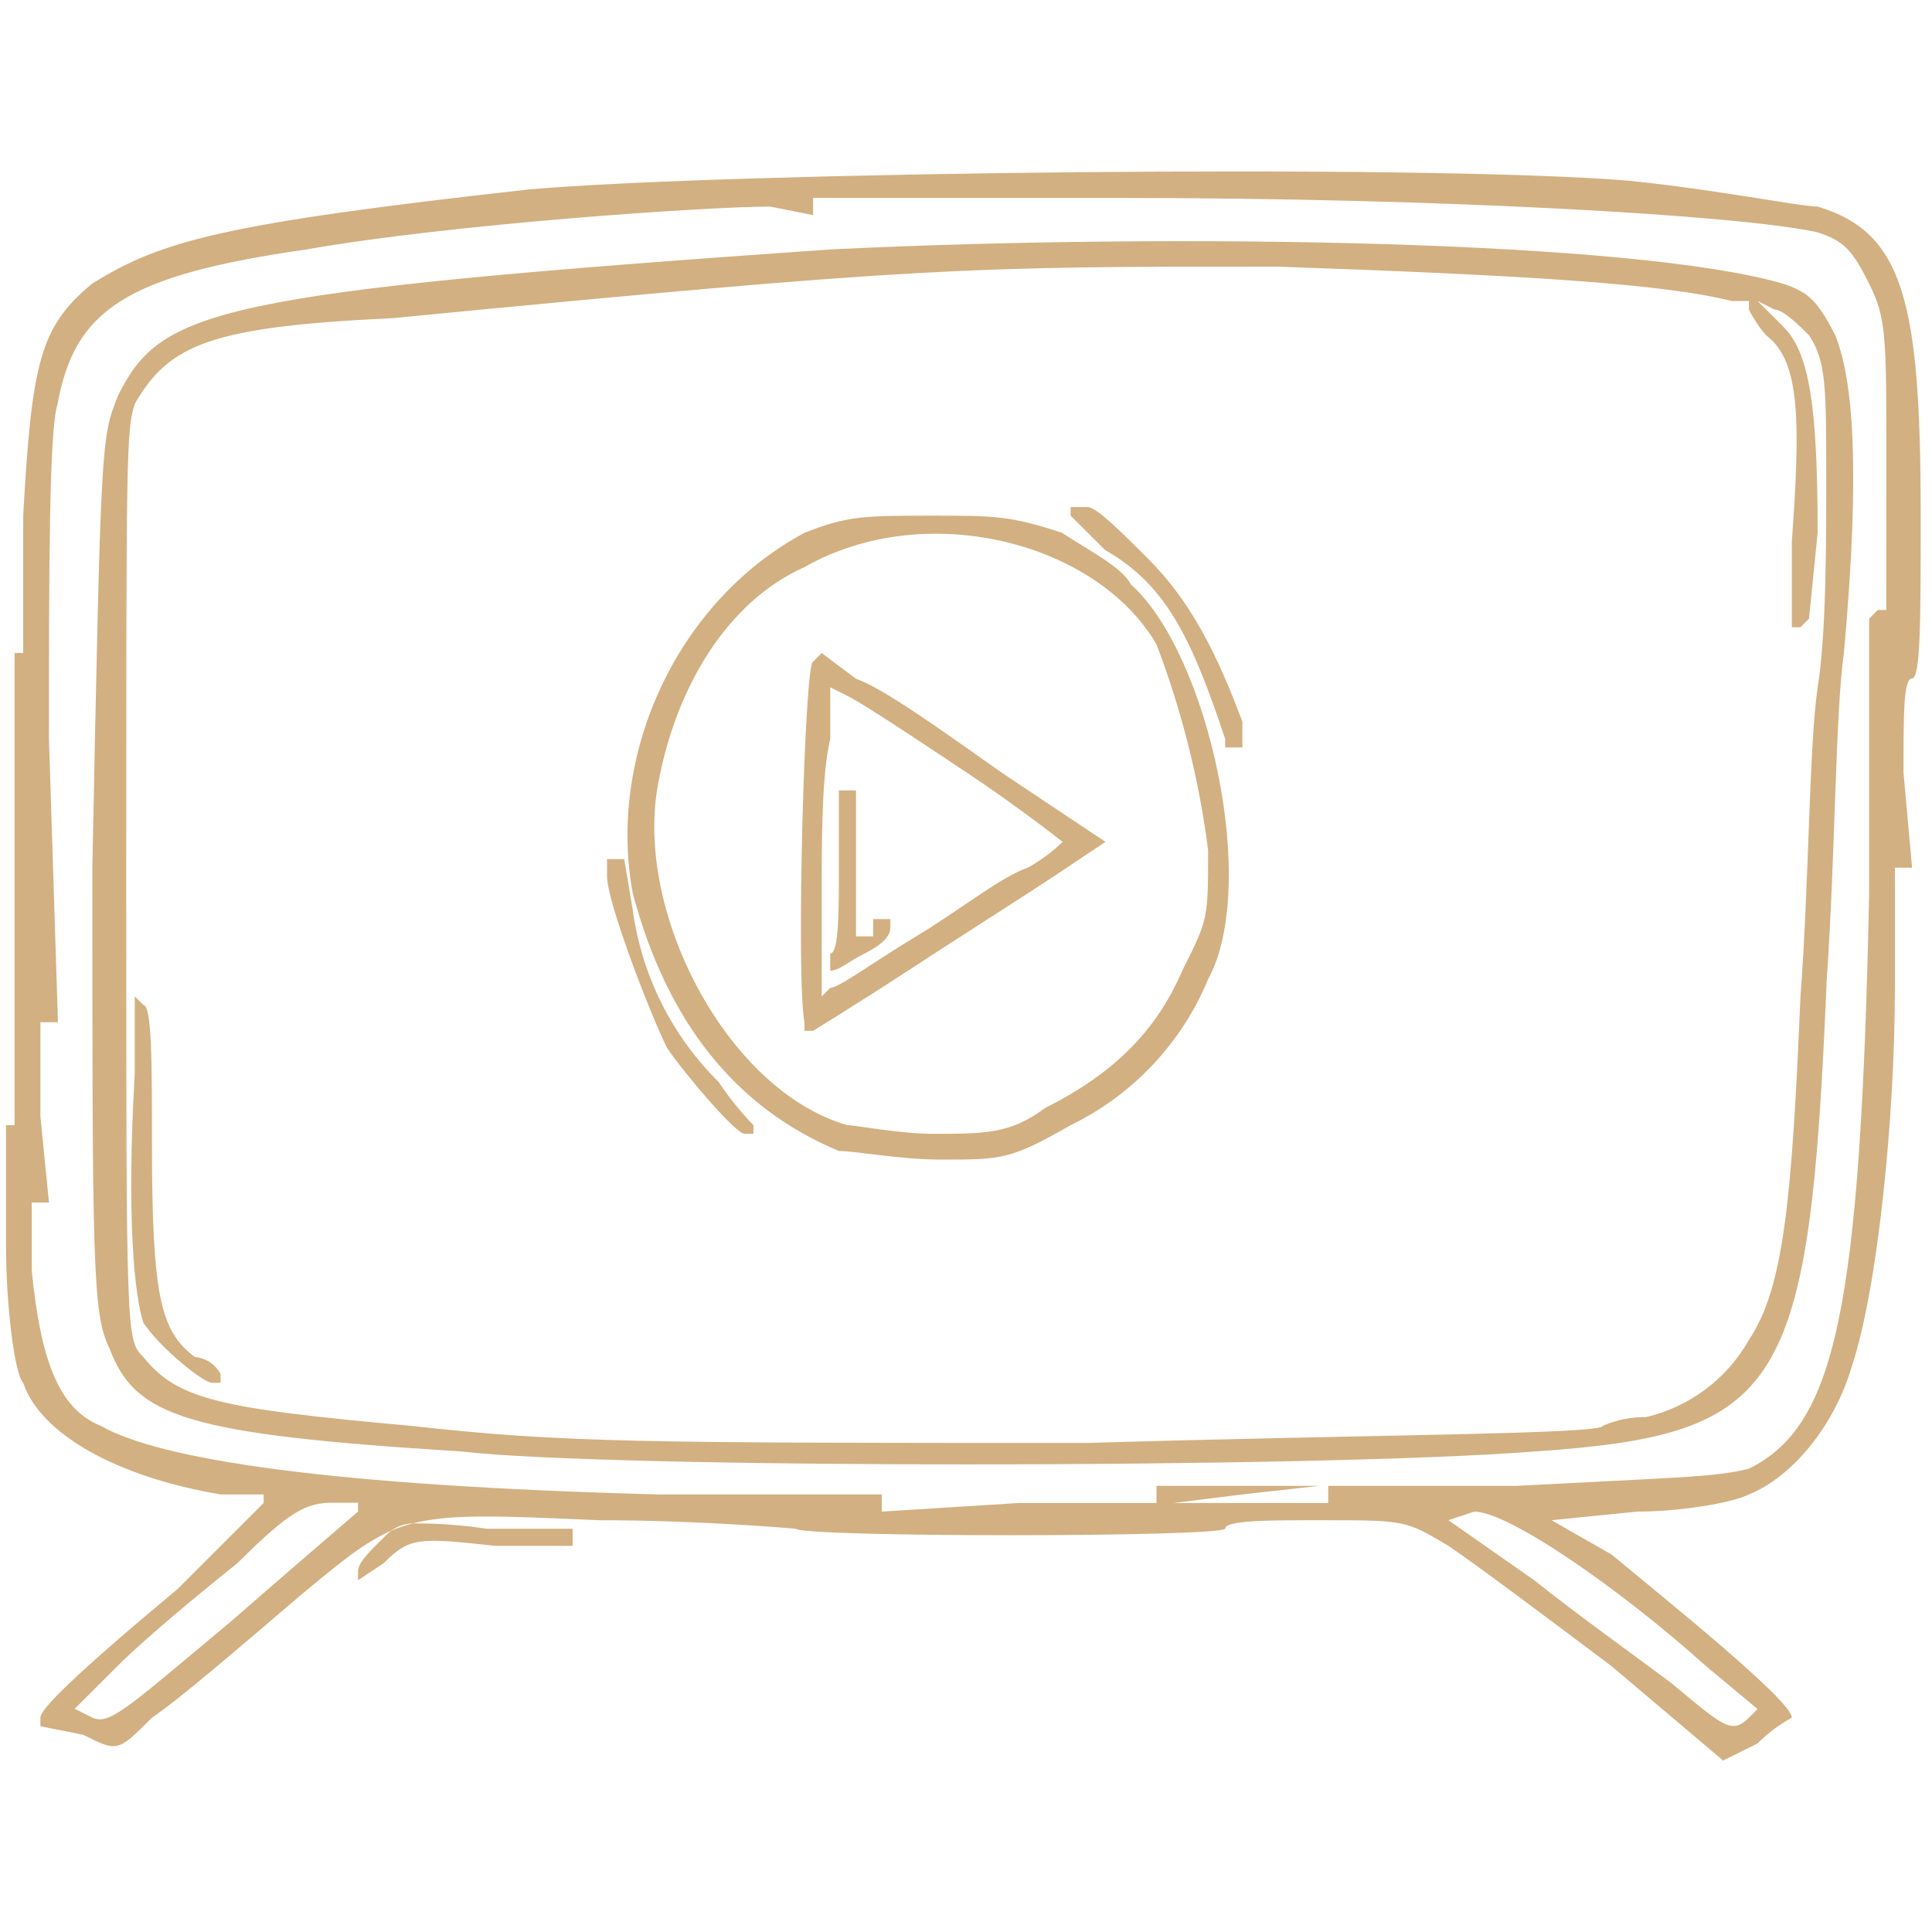
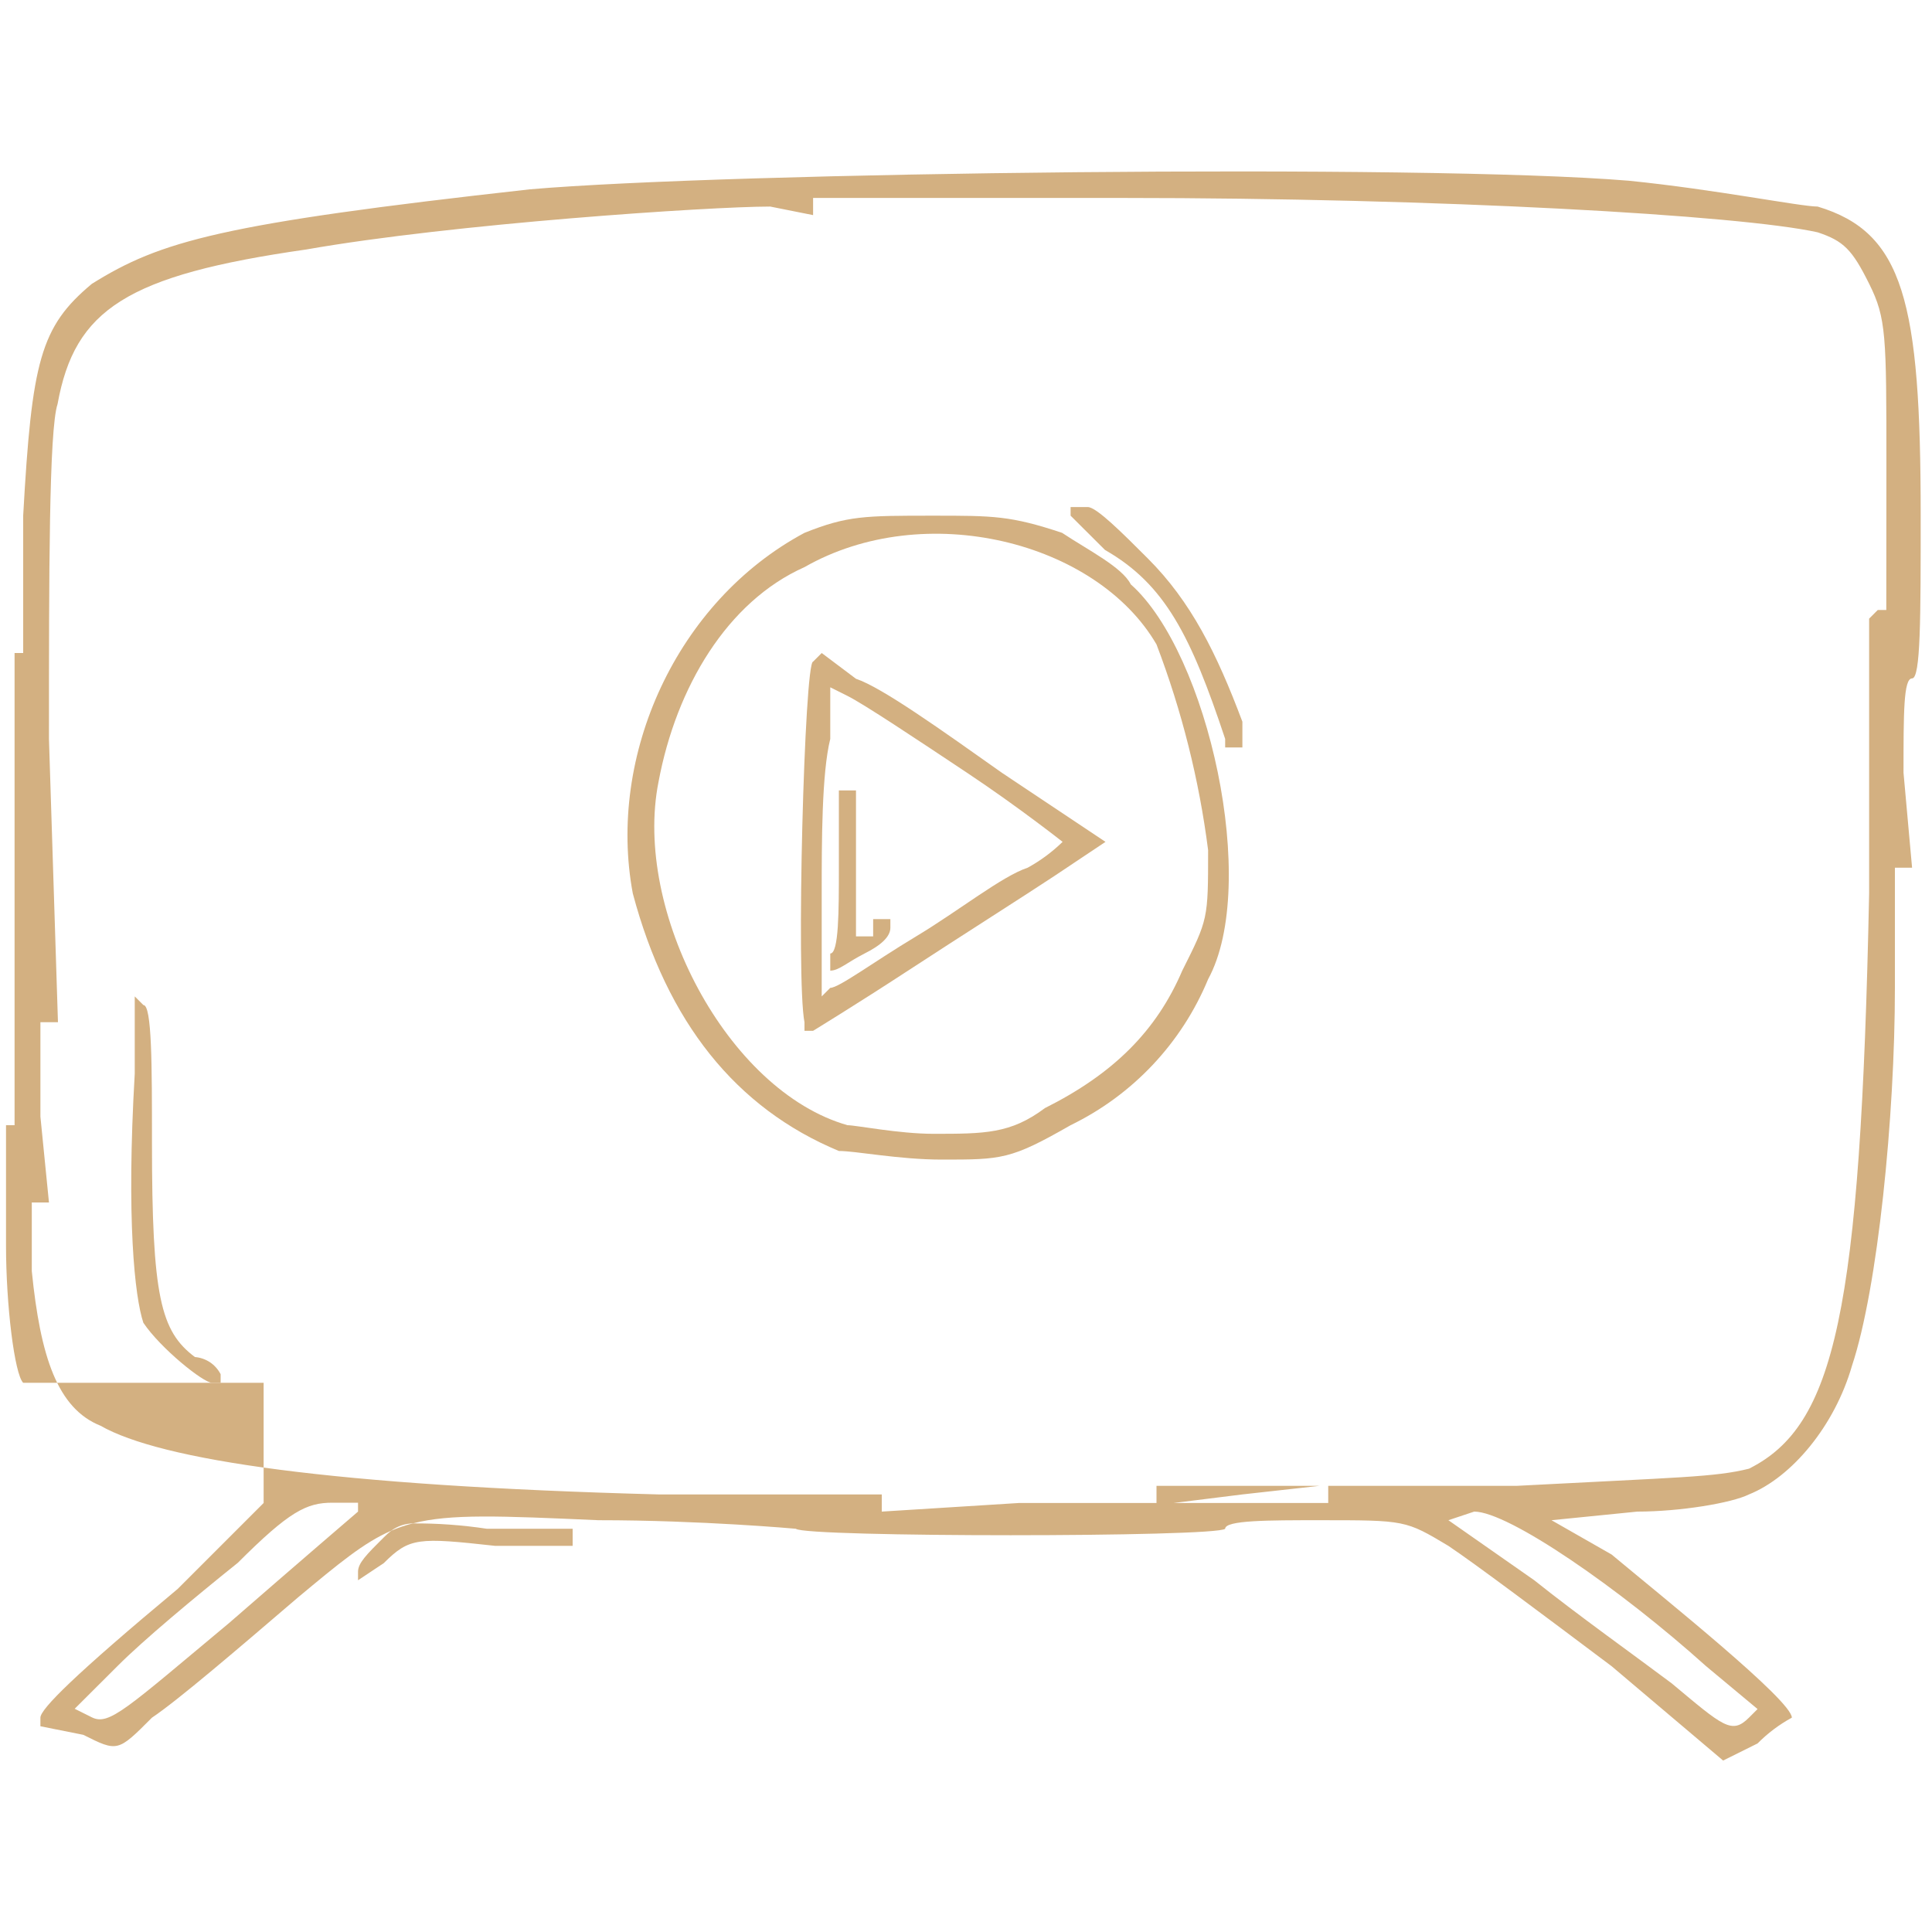
<svg xmlns="http://www.w3.org/2000/svg" width="35" height="35" viewBox="0 0 35 35" fill="none">
  <path d="M6.953 27.851C6.641 28.161 6.486 28.317 6.486 28.473V28.628L6.953 28.317C7.42 27.851 7.574 27.851 8.974 28.005H10.374V27.695H8.82C8.376 27.628 7.927 27.595 7.478 27.598C7.344 27.631 7.214 27.676 7.088 27.73C7.04 27.768 6.995 27.808 6.953 27.851Z" fill="#D3B081" />
  <path d="M3.531 24.584C2.909 24.117 2.753 23.495 2.753 20.695C2.753 19.296 2.753 18.207 2.597 18.207L2.441 18.051V19.451C2.287 22.096 2.441 23.495 2.597 23.963C2.909 24.428 3.686 25.051 3.841 25.051H3.997V24.895C3.952 24.808 3.886 24.734 3.805 24.679C3.723 24.625 3.629 24.592 3.531 24.584Z" fill="#D3B081" />
-   <path d="M11.464 16.495L11.309 15.563H10.997V15.874C10.997 16.34 11.774 18.363 12.085 18.984C12.397 19.451 13.33 20.54 13.486 20.54H13.65V20.384C13.416 20.142 13.205 19.88 13.018 19.6C12.173 18.764 11.627 17.673 11.464 16.495Z" fill="#D3B081" />
-   <path d="M32.928 3.742C32.617 3.742 31.061 3.43 29.507 3.274C25.774 2.965 13.174 3.12 9.597 3.43C3.997 4.053 2.909 4.365 1.664 5.142C0.732 5.919 0.576 6.542 0.42 9.342V11.83H0.264V20.384H0.109V22.563C0.109 23.651 0.264 24.895 0.42 25.051C0.732 25.984 2.132 26.761 3.997 27.073H4.776V27.228L3.22 28.784C1.353 30.34 0.732 30.961 0.732 31.117V31.273L1.509 31.428C2.132 31.74 2.132 31.74 2.753 31.117C3.22 30.805 4.309 29.872 5.397 28.94C6.143 28.319 6.591 27.946 7.088 27.73C7.201 27.647 7.337 27.601 7.478 27.598C8.159 27.422 9.053 27.461 10.841 27.54C12.709 27.54 14.418 27.695 14.418 27.695C14.574 27.851 22.04 27.851 22.195 27.695C22.195 27.54 22.974 27.54 23.907 27.54C25.462 27.54 25.462 27.54 26.239 28.005C26.707 28.317 27.951 29.25 29.195 30.184L31.216 31.894L31.84 31.584C32.023 31.399 32.232 31.242 32.461 31.117C32.461 30.805 30.128 28.94 29.195 28.161L28.107 27.54L29.663 27.384C30.439 27.384 31.372 27.228 31.684 27.073C32.461 26.761 33.239 25.828 33.551 24.74C34.017 23.34 34.328 20.228 34.328 17.895V15.719H34.639L34.484 14C34.484 12.912 34.484 12.29 34.639 12.29C34.795 12.29 34.795 11.2 34.795 9.335C34.795 5.453 34.484 4.209 32.928 3.742ZM6.486 27.384C6.486 27.384 5.397 28.317 4.153 29.4C2.287 30.956 1.976 31.267 1.664 31.111L1.353 30.956L2.132 30.179C2.597 29.712 3.532 28.934 4.309 28.311C5.241 27.379 5.553 27.223 6.02 27.223H6.486V27.384ZM30.907 30.184L31.84 30.961L31.684 31.117C31.372 31.428 31.216 31.273 30.284 30.495C29.663 30.028 28.572 29.25 27.795 28.628L26.239 27.54L26.707 27.384C27.328 27.384 29.351 28.784 30.907 30.184ZM34.172 11.051H34.017L33.861 11.207V16.186C33.705 23.807 33.239 25.828 31.684 26.607C31.061 26.761 30.439 26.761 27.484 26.917H24.062V27.228H21.262L22.507 27.073L23.907 26.917H20.951V27.228H18.462L15.974 27.384V27.073H11.93C6.02 26.917 2.909 26.451 1.82 25.828C1.043 25.517 0.732 24.584 0.576 23.028V21.784H0.887L0.732 20.228V18.518H1.05L0.887 13.386C0.887 10.43 0.887 7.786 1.043 7.319C1.353 5.609 2.287 4.986 5.553 4.519C8.197 4.053 12.863 3.742 13.953 3.742L14.73 3.897V3.586H20.33C26.084 3.586 31.53 3.897 32.93 4.209C33.397 4.365 33.553 4.519 33.862 5.142C34.172 5.765 34.174 6.074 34.174 8.407L34.172 11.051Z" fill="#D3B081" />
-   <path d="M32.307 5.141C29.663 4.364 21.418 4.209 15.05 4.518C3.85 5.297 2.917 5.609 2.14 7.163C1.829 7.941 1.829 7.941 1.673 15.718C1.673 22.872 1.673 23.807 1.984 24.428C2.45 25.672 3.385 25.984 8.361 26.295C11.006 26.607 23.762 26.607 27.804 26.295C32.316 25.984 32.781 25.207 33.093 17.74C33.248 15.563 33.248 12.918 33.404 11.83C33.714 8.407 33.56 6.853 33.248 6.074C32.928 5.453 32.772 5.297 32.307 5.141ZM32.928 12.451C32.772 13.541 32.772 16.03 32.617 18.051C32.461 21.784 32.307 23.34 31.684 24.272C31.487 24.622 31.219 24.928 30.897 25.169C30.576 25.41 30.208 25.581 29.817 25.672C29.549 25.669 29.285 25.722 29.04 25.828C29.04 25.984 24.995 25.984 19.707 26.14C11.618 26.14 10.218 26.14 7.42 25.828C3.997 25.517 3.22 25.361 2.597 24.584C2.287 24.272 2.287 24.272 2.287 16.03C2.287 8.253 2.287 7.786 2.441 7.318C3.064 6.23 3.841 5.918 7.109 5.764C16.751 4.83 17.53 4.83 23.13 4.83C27.64 4.986 30.13 5.141 31.372 5.453H31.684V5.609C31.768 5.776 31.872 5.933 31.995 6.074C32.617 6.541 32.617 7.63 32.461 9.807V11.363H32.617L32.772 11.207L32.928 9.653C32.928 7.318 32.772 6.386 32.307 5.918L31.84 5.453L32.151 5.609C32.307 5.609 32.617 5.918 32.772 6.074C33.084 6.541 33.084 7.009 33.084 8.718C33.084 9.8 33.084 11.518 32.928 12.451Z" fill="#D3B081" />
+   <path d="M32.928 3.742C32.617 3.742 31.061 3.43 29.507 3.274C25.774 2.965 13.174 3.12 9.597 3.43C3.997 4.053 2.909 4.365 1.664 5.142C0.732 5.919 0.576 6.542 0.42 9.342V11.83H0.264V20.384H0.109V22.563C0.109 23.651 0.264 24.895 0.42 25.051H4.776V27.228L3.22 28.784C1.353 30.34 0.732 30.961 0.732 31.117V31.273L1.509 31.428C2.132 31.74 2.132 31.74 2.753 31.117C3.22 30.805 4.309 29.872 5.397 28.94C6.143 28.319 6.591 27.946 7.088 27.73C7.201 27.647 7.337 27.601 7.478 27.598C8.159 27.422 9.053 27.461 10.841 27.54C12.709 27.54 14.418 27.695 14.418 27.695C14.574 27.851 22.04 27.851 22.195 27.695C22.195 27.54 22.974 27.54 23.907 27.54C25.462 27.54 25.462 27.54 26.239 28.005C26.707 28.317 27.951 29.25 29.195 30.184L31.216 31.894L31.84 31.584C32.023 31.399 32.232 31.242 32.461 31.117C32.461 30.805 30.128 28.94 29.195 28.161L28.107 27.54L29.663 27.384C30.439 27.384 31.372 27.228 31.684 27.073C32.461 26.761 33.239 25.828 33.551 24.74C34.017 23.34 34.328 20.228 34.328 17.895V15.719H34.639L34.484 14C34.484 12.912 34.484 12.29 34.639 12.29C34.795 12.29 34.795 11.2 34.795 9.335C34.795 5.453 34.484 4.209 32.928 3.742ZM6.486 27.384C6.486 27.384 5.397 28.317 4.153 29.4C2.287 30.956 1.976 31.267 1.664 31.111L1.353 30.956L2.132 30.179C2.597 29.712 3.532 28.934 4.309 28.311C5.241 27.379 5.553 27.223 6.02 27.223H6.486V27.384ZM30.907 30.184L31.84 30.961L31.684 31.117C31.372 31.428 31.216 31.273 30.284 30.495C29.663 30.028 28.572 29.25 27.795 28.628L26.239 27.54L26.707 27.384C27.328 27.384 29.351 28.784 30.907 30.184ZM34.172 11.051H34.017L33.861 11.207V16.186C33.705 23.807 33.239 25.828 31.684 26.607C31.061 26.761 30.439 26.761 27.484 26.917H24.062V27.228H21.262L22.507 27.073L23.907 26.917H20.951V27.228H18.462L15.974 27.384V27.073H11.93C6.02 26.917 2.909 26.451 1.82 25.828C1.043 25.517 0.732 24.584 0.576 23.028V21.784H0.887L0.732 20.228V18.518H1.05L0.887 13.386C0.887 10.43 0.887 7.786 1.043 7.319C1.353 5.609 2.287 4.986 5.553 4.519C8.197 4.053 12.863 3.742 13.953 3.742L14.73 3.897V3.586H20.33C26.084 3.586 31.53 3.897 32.93 4.209C33.397 4.365 33.553 4.519 33.862 5.142C34.172 5.765 34.174 6.074 34.174 8.407L34.172 11.051Z" fill="#D3B081" />
  <path d="M15.507 12.297L14.886 11.83L14.73 11.986C14.574 11.986 14.418 17.74 14.574 18.519V18.674H14.73C14.73 18.674 15.507 18.2 16.45 17.584C17.393 16.968 18.627 16.184 19.094 15.874L20.027 15.251L18.151 14C17.062 13.23 15.974 12.451 15.507 12.297ZM18.618 15.719C18.151 15.874 17.374 16.496 16.597 16.963C15.82 17.43 15.197 17.896 15.041 17.896L14.886 18.051V16.186C14.886 15.251 14.886 14.007 15.041 13.386V12.451L15.353 12.607C15.662 12.763 16.597 13.386 17.53 14.007C18.462 14.628 19.25 15.251 19.25 15.251C19.061 15.435 18.849 15.592 18.618 15.719Z" fill="#D3B081" />
  <path d="M20.485 10.586C20.33 10.274 19.707 9.963 19.241 9.653C18.307 9.342 17.997 9.342 16.907 9.342C15.662 9.342 15.353 9.342 14.574 9.653C12.25 10.897 10.997 13.696 11.464 16.186C12.086 18.519 13.33 20.074 15.197 20.851C15.507 20.851 16.285 21.007 17.062 21.007C18.151 21.007 18.307 21.007 19.395 20.384C20.521 19.837 21.407 18.896 21.886 17.74C22.818 16.03 21.886 11.83 20.485 10.586ZM21.886 15.407C21.886 16.651 21.886 16.651 21.418 17.584C20.951 18.674 20.174 19.451 18.93 20.074C18.307 20.54 17.841 20.54 16.907 20.54C16.285 20.54 15.507 20.384 15.353 20.384C13.174 19.763 11.464 16.496 11.93 14.163C12.25 12.451 13.174 10.897 14.574 10.274C16.751 9.03 19.863 9.807 20.951 11.674C21.409 12.875 21.723 14.125 21.886 15.4V15.407Z" fill="#D3B081" />
  <path d="M19.707 9.186H19.395V9.342L20.018 9.963C21.107 10.586 21.574 11.518 22.195 13.386V13.541H22.507V13.074C22.04 11.83 21.574 10.897 20.795 10.118C20.33 9.653 19.863 9.186 19.707 9.186Z" fill="#D3B081" />
  <path d="M15.818 16.651V16.963H15.507V14.319H15.197V15.719C15.197 16.496 15.197 17.274 15.041 17.274V17.584C15.197 17.584 15.353 17.43 15.662 17.274C15.972 17.119 16.13 16.963 16.13 16.807V16.651H15.818Z" fill="#D3B081" />
</svg>